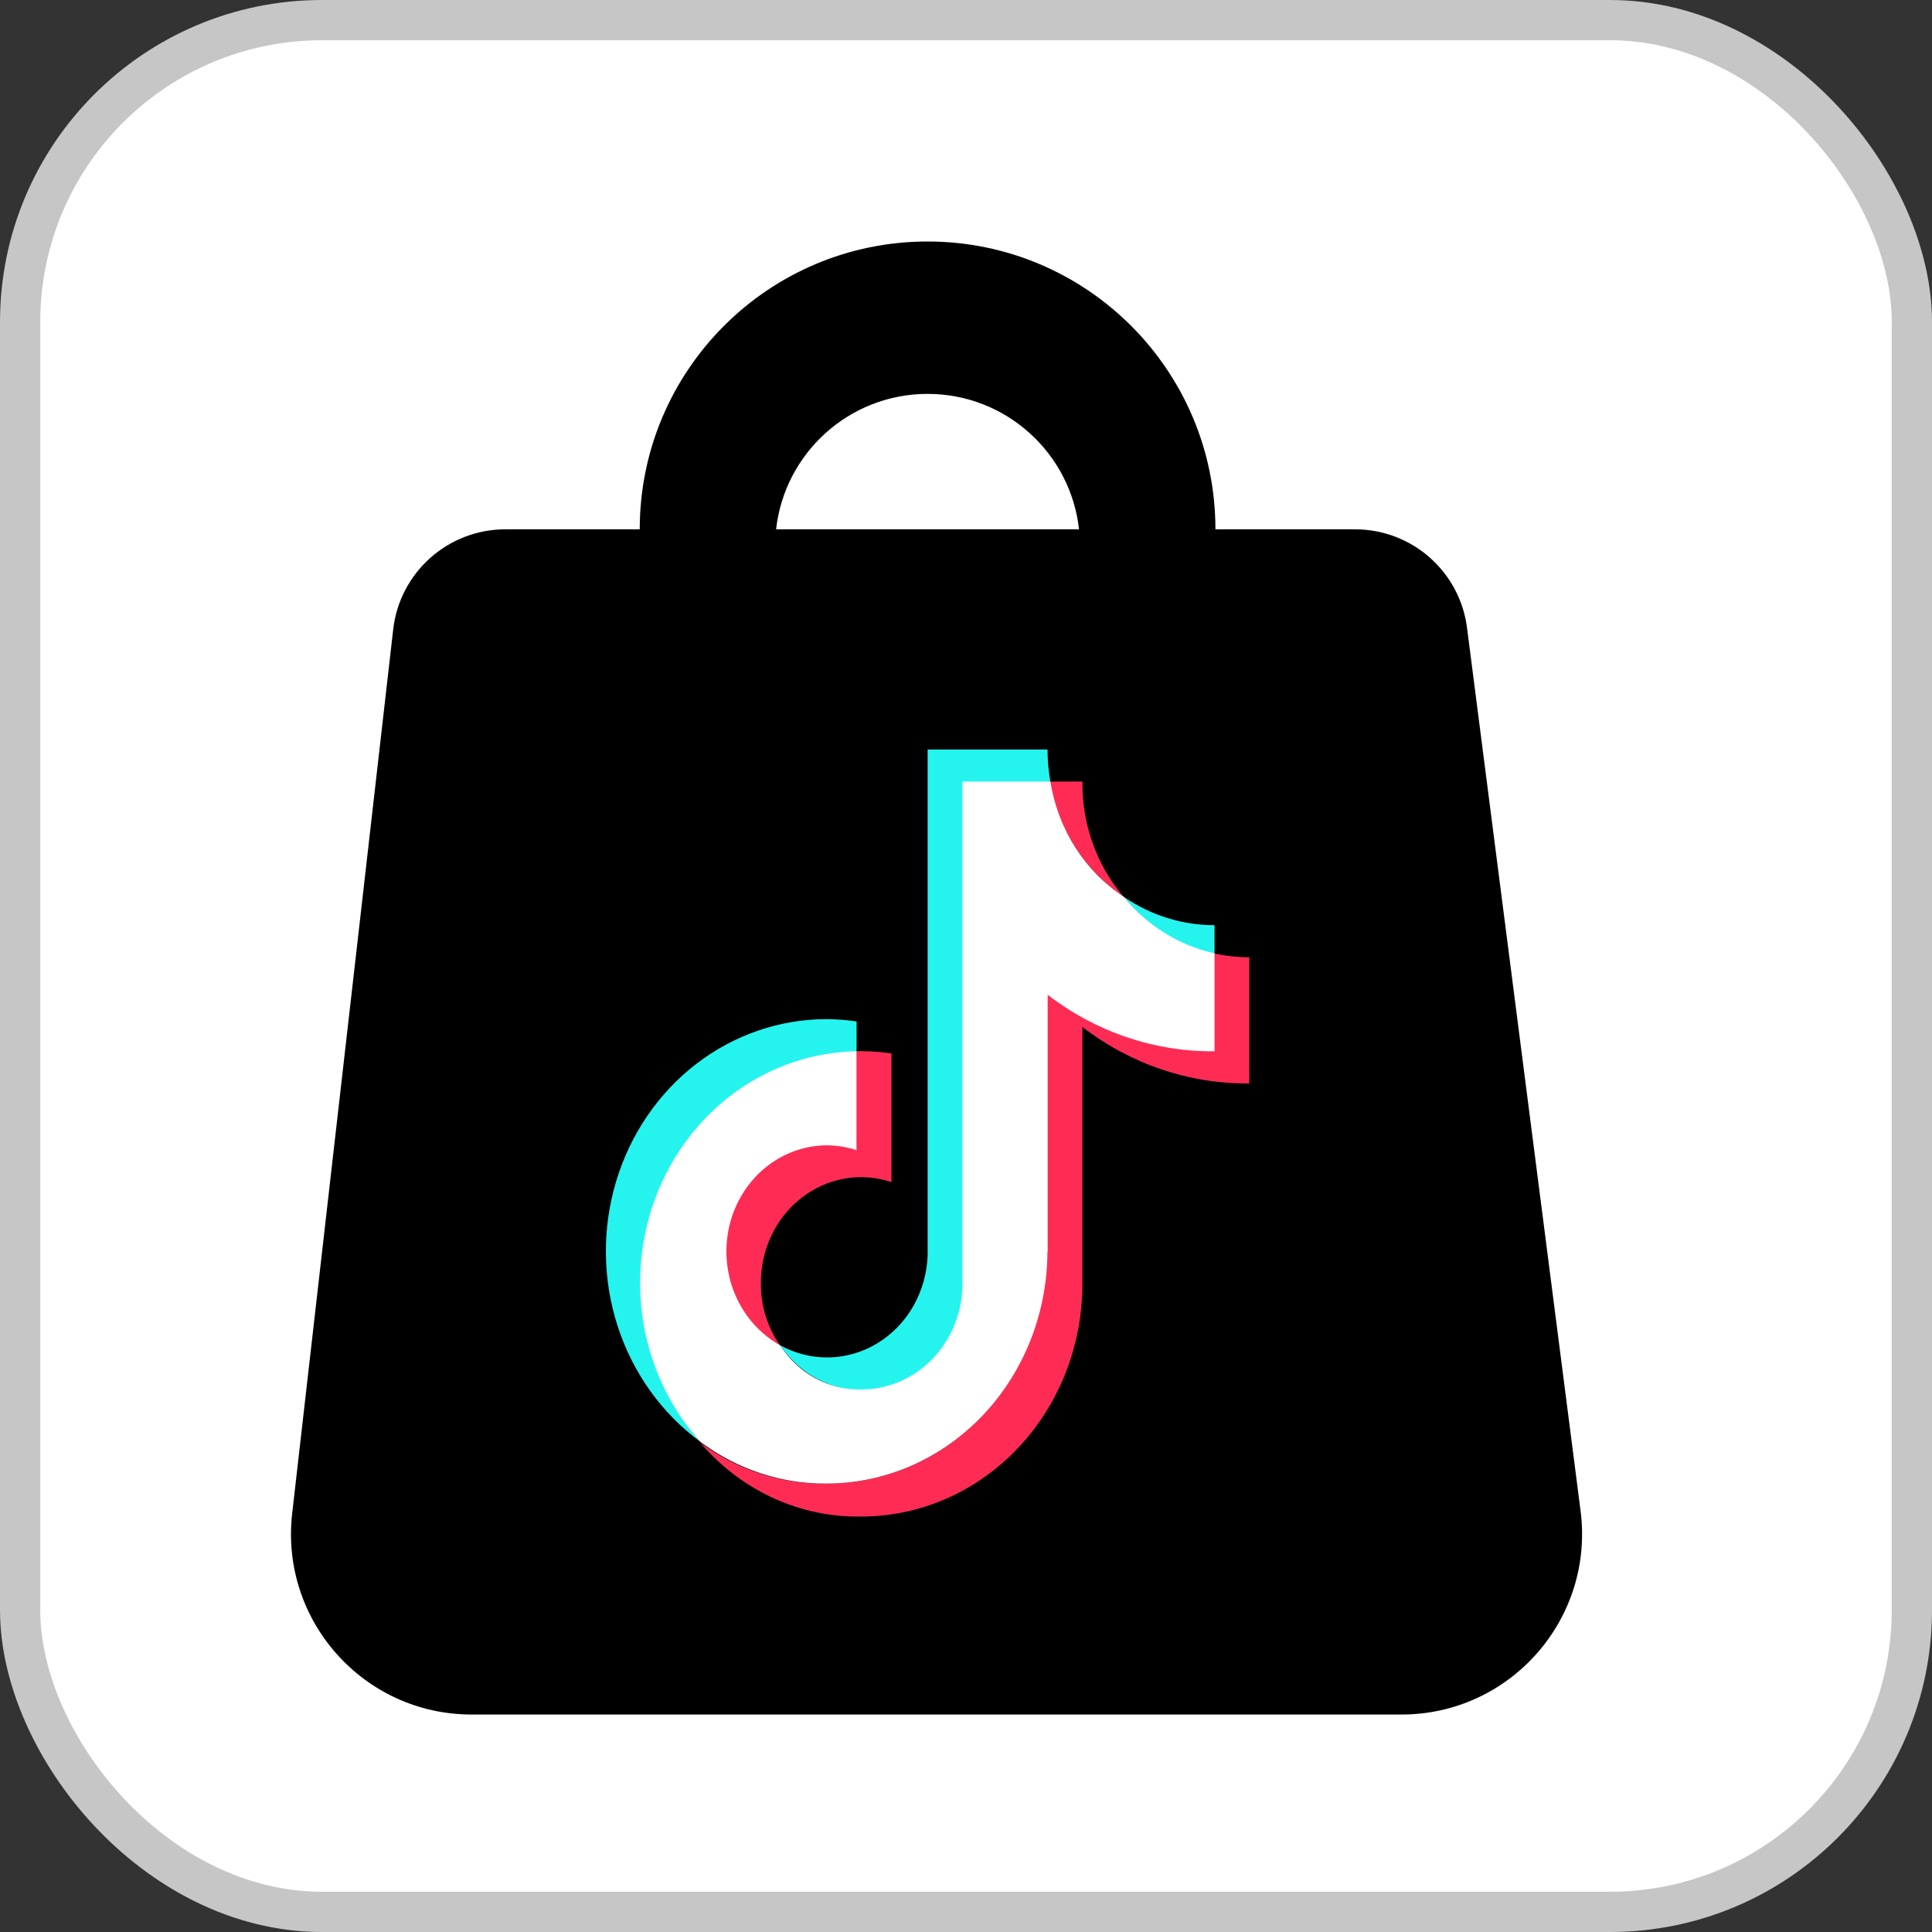
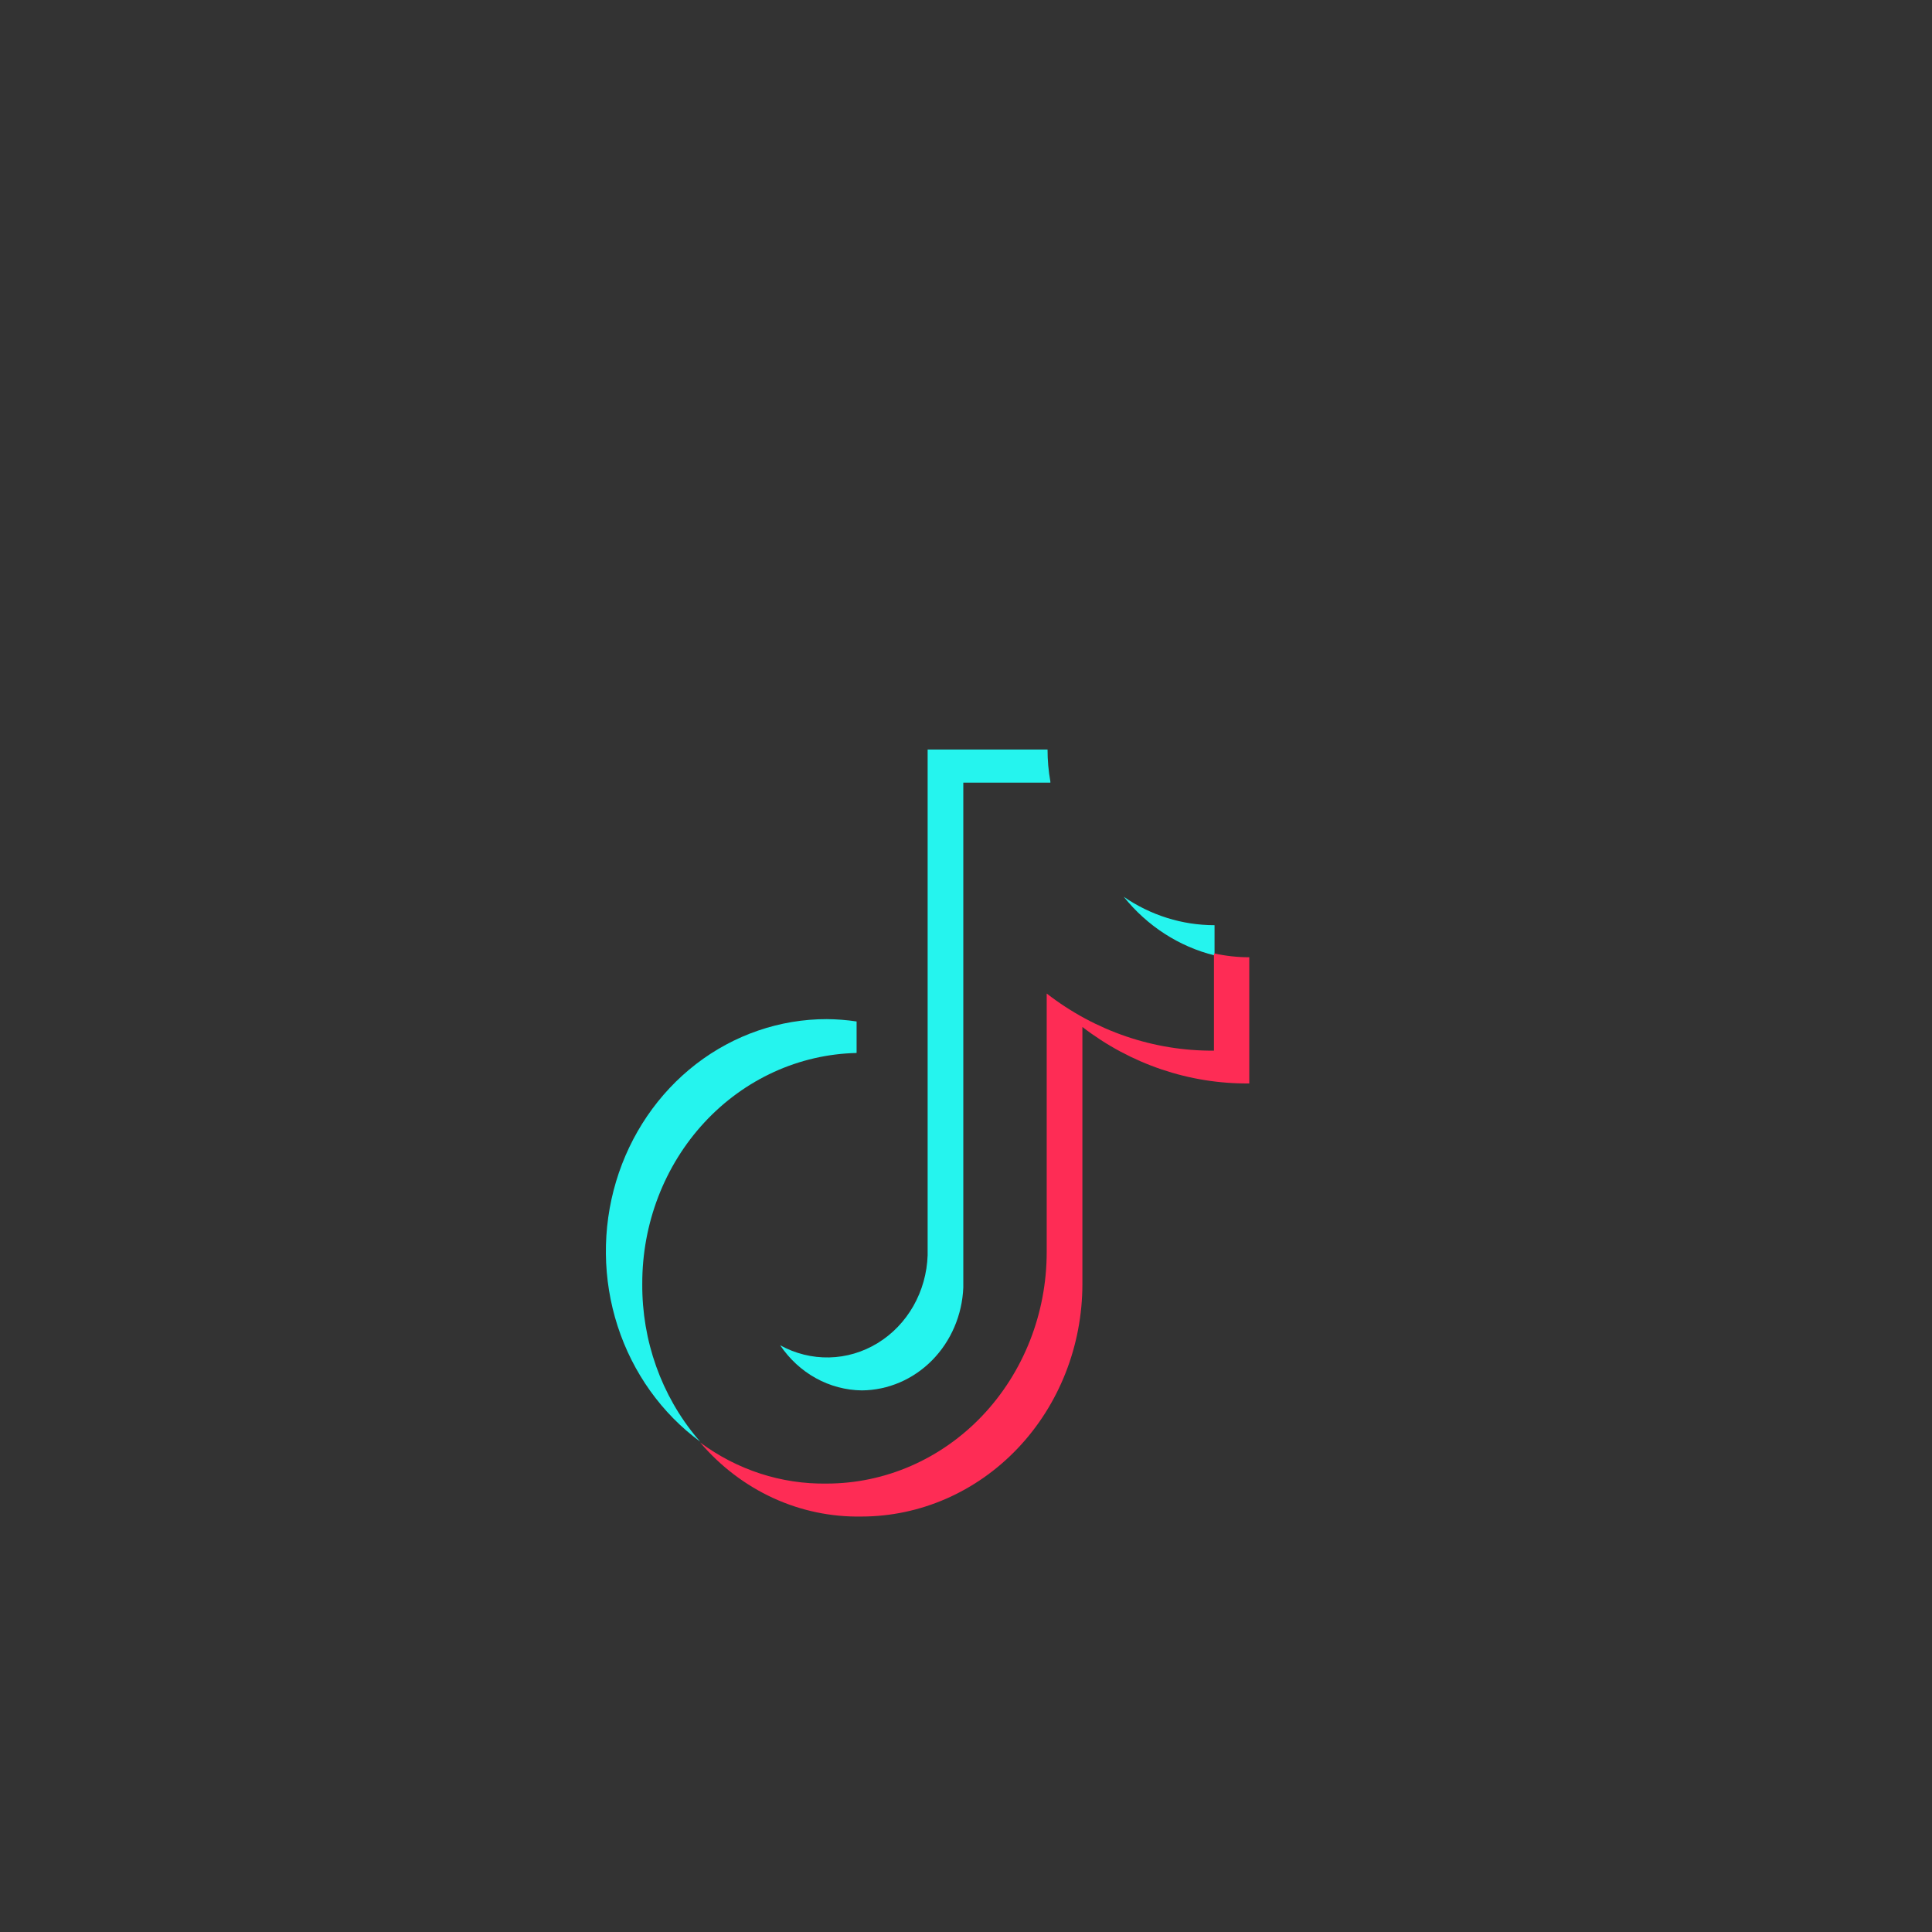
<svg xmlns="http://www.w3.org/2000/svg" width="48" height="48" viewBox="0 0 48 48" fill="none">
  <rect x="0" y="0" width="48" height="48" fill="#333333" stroke="none" />
-   <rect x="0.5" y="0.5" width="47" height="47" rx="7.5" fill="white" stroke="#C6C6C6" />
-   <path fill-rule="evenodd" clip-rule="evenodd" d="M15.894 13.151C15.894 9.202 19.096 6 23.045 6C26.995 6 30.197 9.202 30.197 13.151L33.667 13.151C35.078 13.151 36.269 14.199 36.448 15.598L39.269 37.538C39.614 40.221 37.524 42.597 34.819 42.597H11.717C9.037 42.597 6.955 40.263 7.259 37.601L9.769 15.637C9.931 14.221 11.13 13.151 12.555 13.151L15.894 13.151ZM19.282 13.151H26.808C26.599 11.258 24.994 9.786 23.045 9.786C21.097 9.786 19.492 11.258 19.282 13.151Z" fill="black" />
  <path d="M21.282 26.151V25.378C21.036 25.341 20.789 25.322 20.541 25.32C19.374 25.319 18.237 25.71 17.295 26.435C16.354 27.161 15.657 28.184 15.306 29.355C14.956 30.526 14.969 31.784 15.345 32.947C15.721 34.109 16.44 35.115 17.397 35.818L17.321 35.731C16.433 34.674 15.947 33.308 15.957 31.897C15.953 30.398 16.508 28.957 17.503 27.884C18.499 26.811 19.854 26.193 21.279 26.161L21.282 26.151Z" fill="#25F4EE" />
  <path d="M30.175 23.734V22.986C29.374 22.987 28.589 22.741 27.919 22.28C28.503 23.008 29.294 23.518 30.175 23.737V23.734ZM21.412 34.544C22.064 34.539 22.689 34.271 23.158 33.796C23.627 33.32 23.905 32.673 23.933 31.988V19.445H26.096V19.417C26.049 19.154 26.026 18.888 26.026 18.621H23.047V31.186C23.032 31.631 22.91 32.065 22.693 32.447C22.475 32.829 22.169 33.147 21.803 33.37C21.437 33.594 21.023 33.716 20.6 33.725C20.177 33.734 19.758 33.63 19.383 33.423C19.614 33.766 19.918 34.046 20.271 34.241C20.624 34.436 21.017 34.54 21.415 34.544H21.412Z" fill="#25F4EE" />
-   <path d="M20.538 28.429C19.974 28.427 19.425 28.625 18.981 28.99C18.537 29.356 18.223 29.868 18.089 30.444C17.955 31.021 18.009 31.628 18.243 32.167C18.477 32.707 18.876 33.149 19.377 33.421C19.066 32.976 18.899 32.437 18.904 31.884C18.901 31.47 18.991 31.062 19.168 30.692C19.343 30.323 19.6 30.002 19.917 29.757C20.233 29.512 20.6 29.349 20.988 29.281C21.375 29.214 21.773 29.244 22.148 29.369V26.173C21.903 26.137 21.656 26.117 21.409 26.116H21.261V28.548C21.029 28.472 20.787 28.435 20.544 28.439L20.538 28.429ZM27.912 22.278C27.244 21.493 26.88 20.472 26.892 19.418H26.072C26.179 20 26.397 20.554 26.713 21.045C27.029 21.537 27.436 21.956 27.909 22.278H27.912Z" fill="#FE2C55" />
  <path d="M30.175 23.688H30.16V26.103C28.666 26.115 27.208 25.617 26.005 24.684V31.108C26.005 32.633 25.429 34.096 24.404 35.175C23.378 36.254 21.988 36.859 20.538 36.859C19.413 36.877 18.312 36.519 17.394 35.837C17.898 36.429 18.517 36.9 19.209 37.218C19.902 37.536 20.651 37.692 21.406 37.678C22.861 37.676 24.255 37.067 25.283 35.985C26.312 34.903 26.89 33.437 26.892 31.906V25.515C28.094 26.44 29.548 26.932 31.038 26.918V23.783C30.746 23.783 30.455 23.751 30.169 23.688H30.175Z" fill="#FE2C55" />
-   <path d="M26.029 31.107V24.716C27.232 25.641 28.686 26.133 30.175 26.119V23.684C29.295 23.492 28.501 22.997 27.918 22.278C27.44 21.964 27.03 21.547 26.716 21.053C26.401 20.561 26.19 20.003 26.096 19.418H23.912V31.983C23.888 32.664 23.614 33.308 23.148 33.781C22.682 34.254 22.06 34.519 21.412 34.52C21.013 34.532 20.617 34.437 20.262 34.245C19.907 34.053 19.604 33.769 19.38 33.421C18.887 33.146 18.495 32.706 18.267 32.17C18.038 31.634 17.987 31.034 18.119 30.463C18.252 29.893 18.562 29.386 19 29.022C19.438 28.658 19.979 28.459 20.537 28.455C20.789 28.456 21.039 28.496 21.279 28.576V26.119C20.219 26.138 19.187 26.48 18.309 27.105C17.431 27.729 16.744 28.609 16.332 29.636C15.921 30.664 15.802 31.795 15.99 32.893C16.179 33.99 16.666 35.006 17.394 35.817C18.311 36.505 19.411 36.87 20.537 36.859C21.992 36.858 23.386 36.249 24.415 35.167C25.443 34.085 26.021 32.618 26.023 31.088L26.029 31.107Z" fill="white" />
</svg>